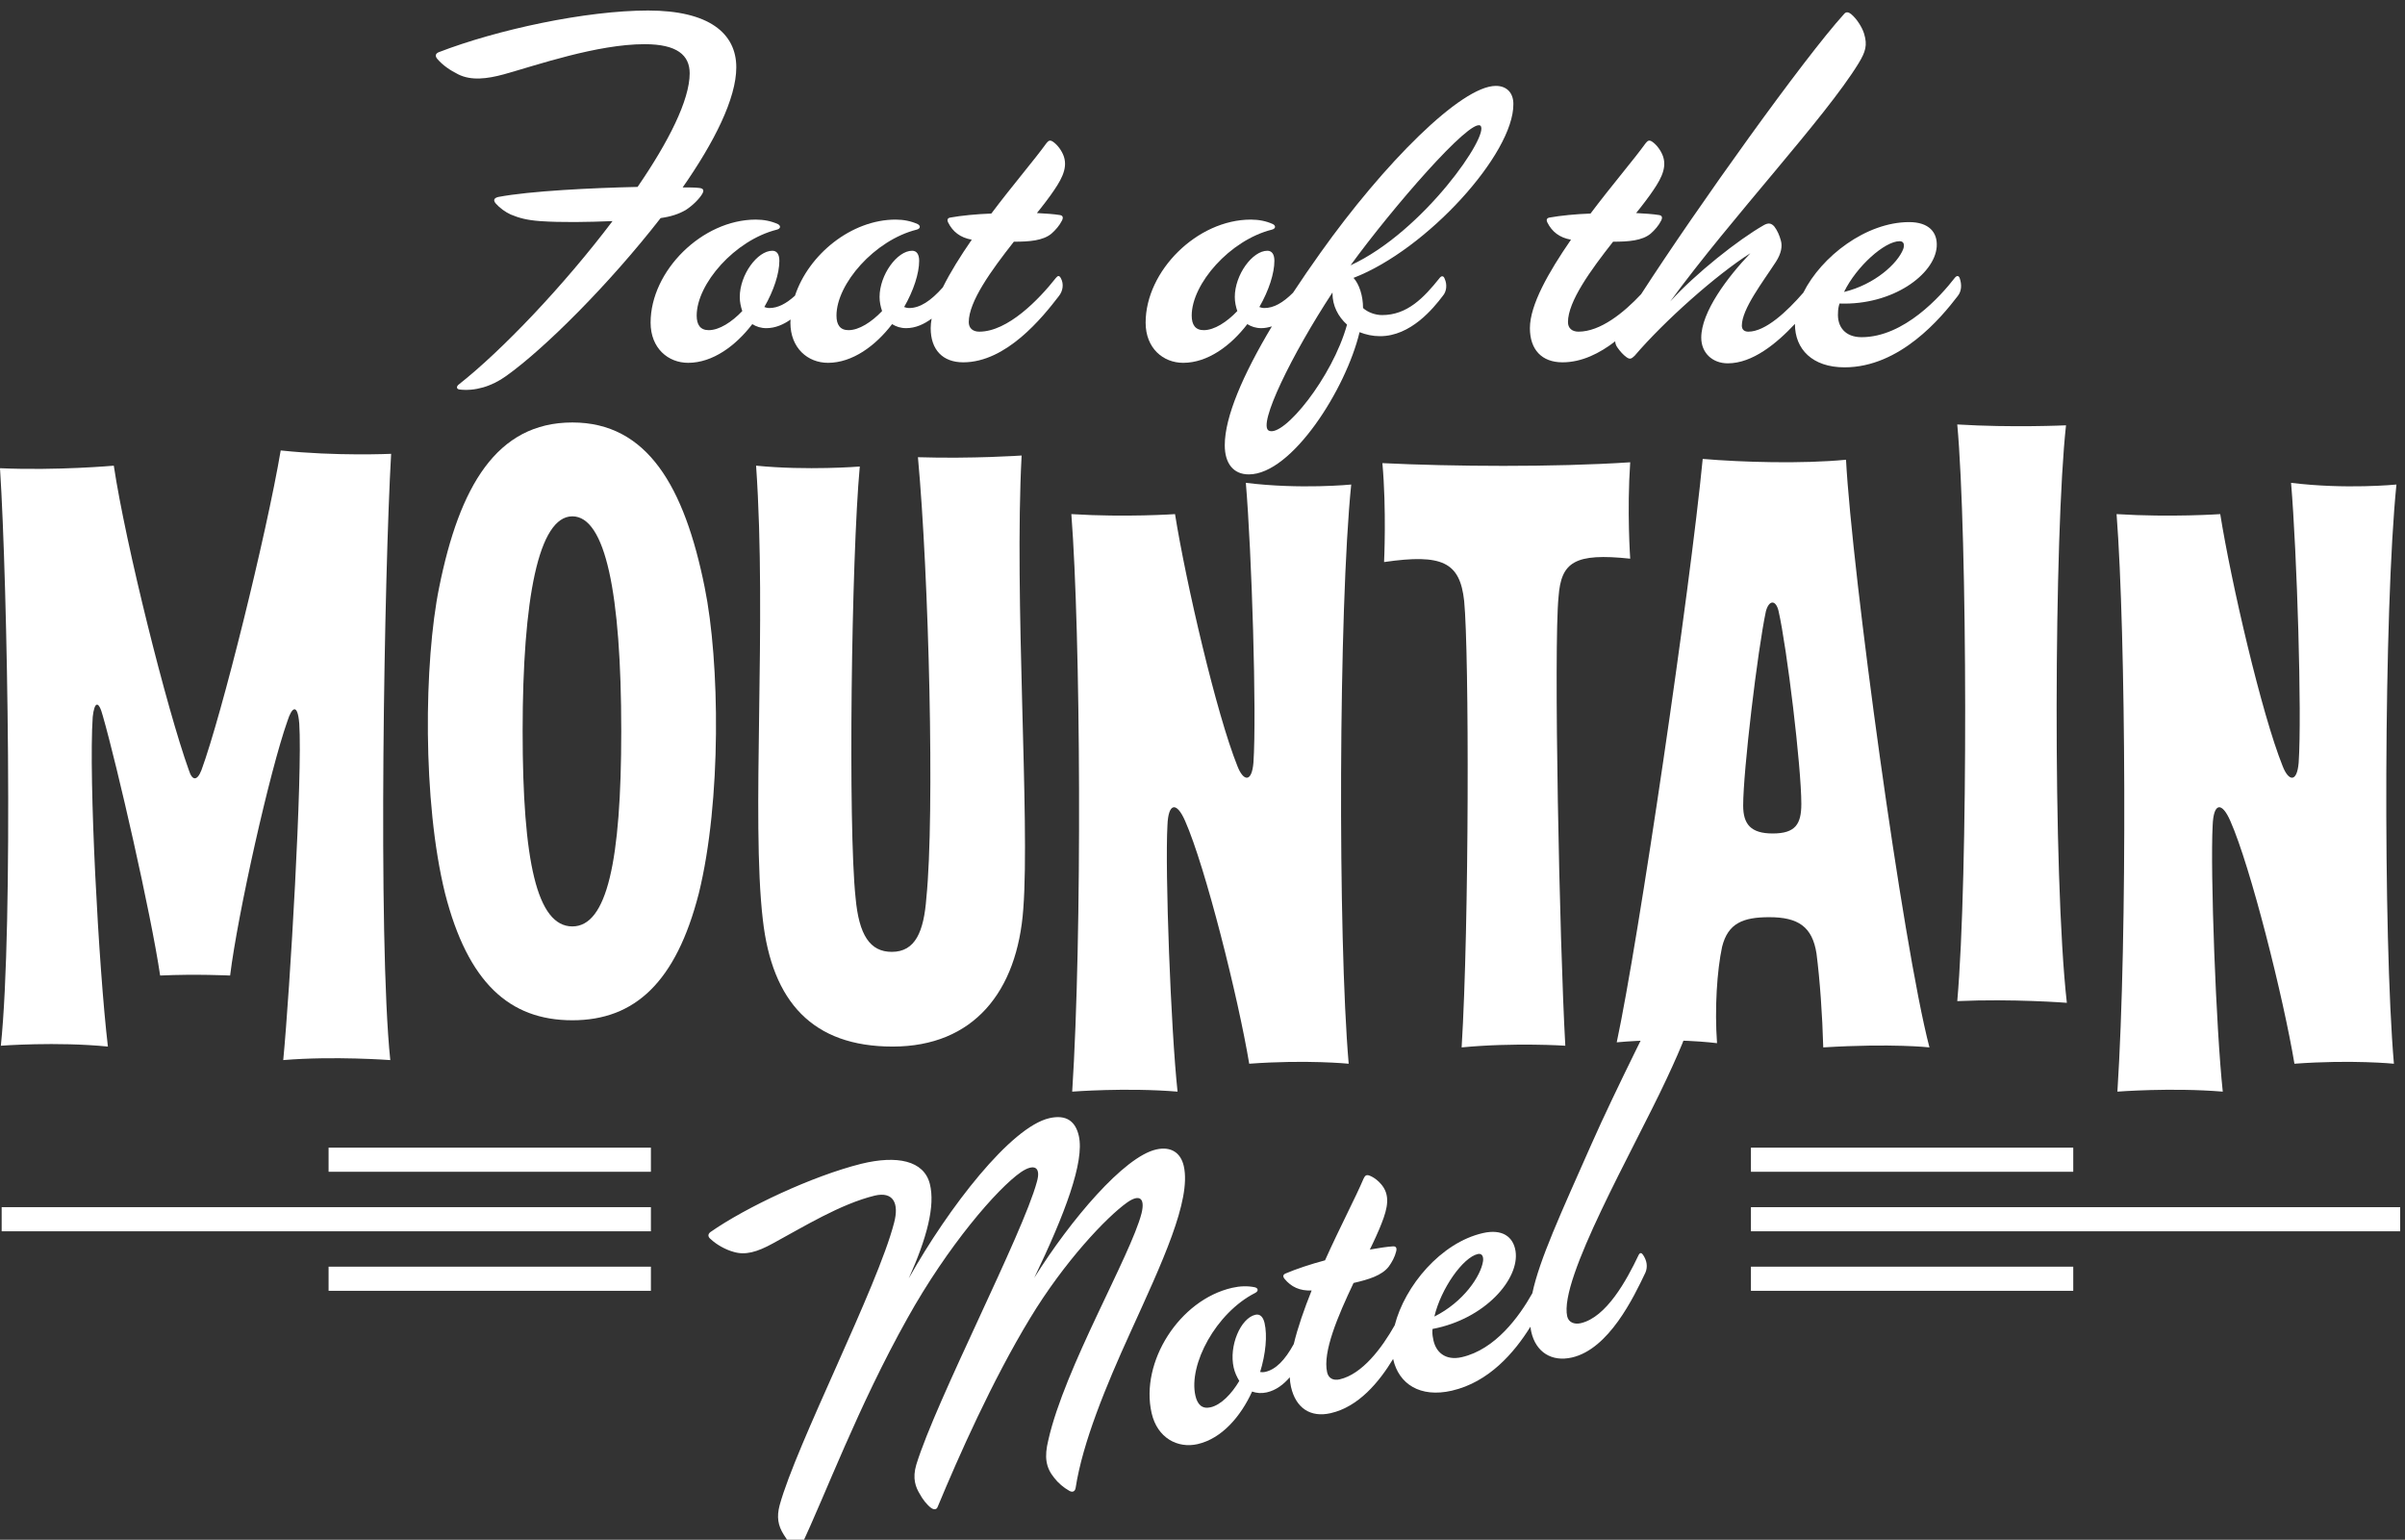
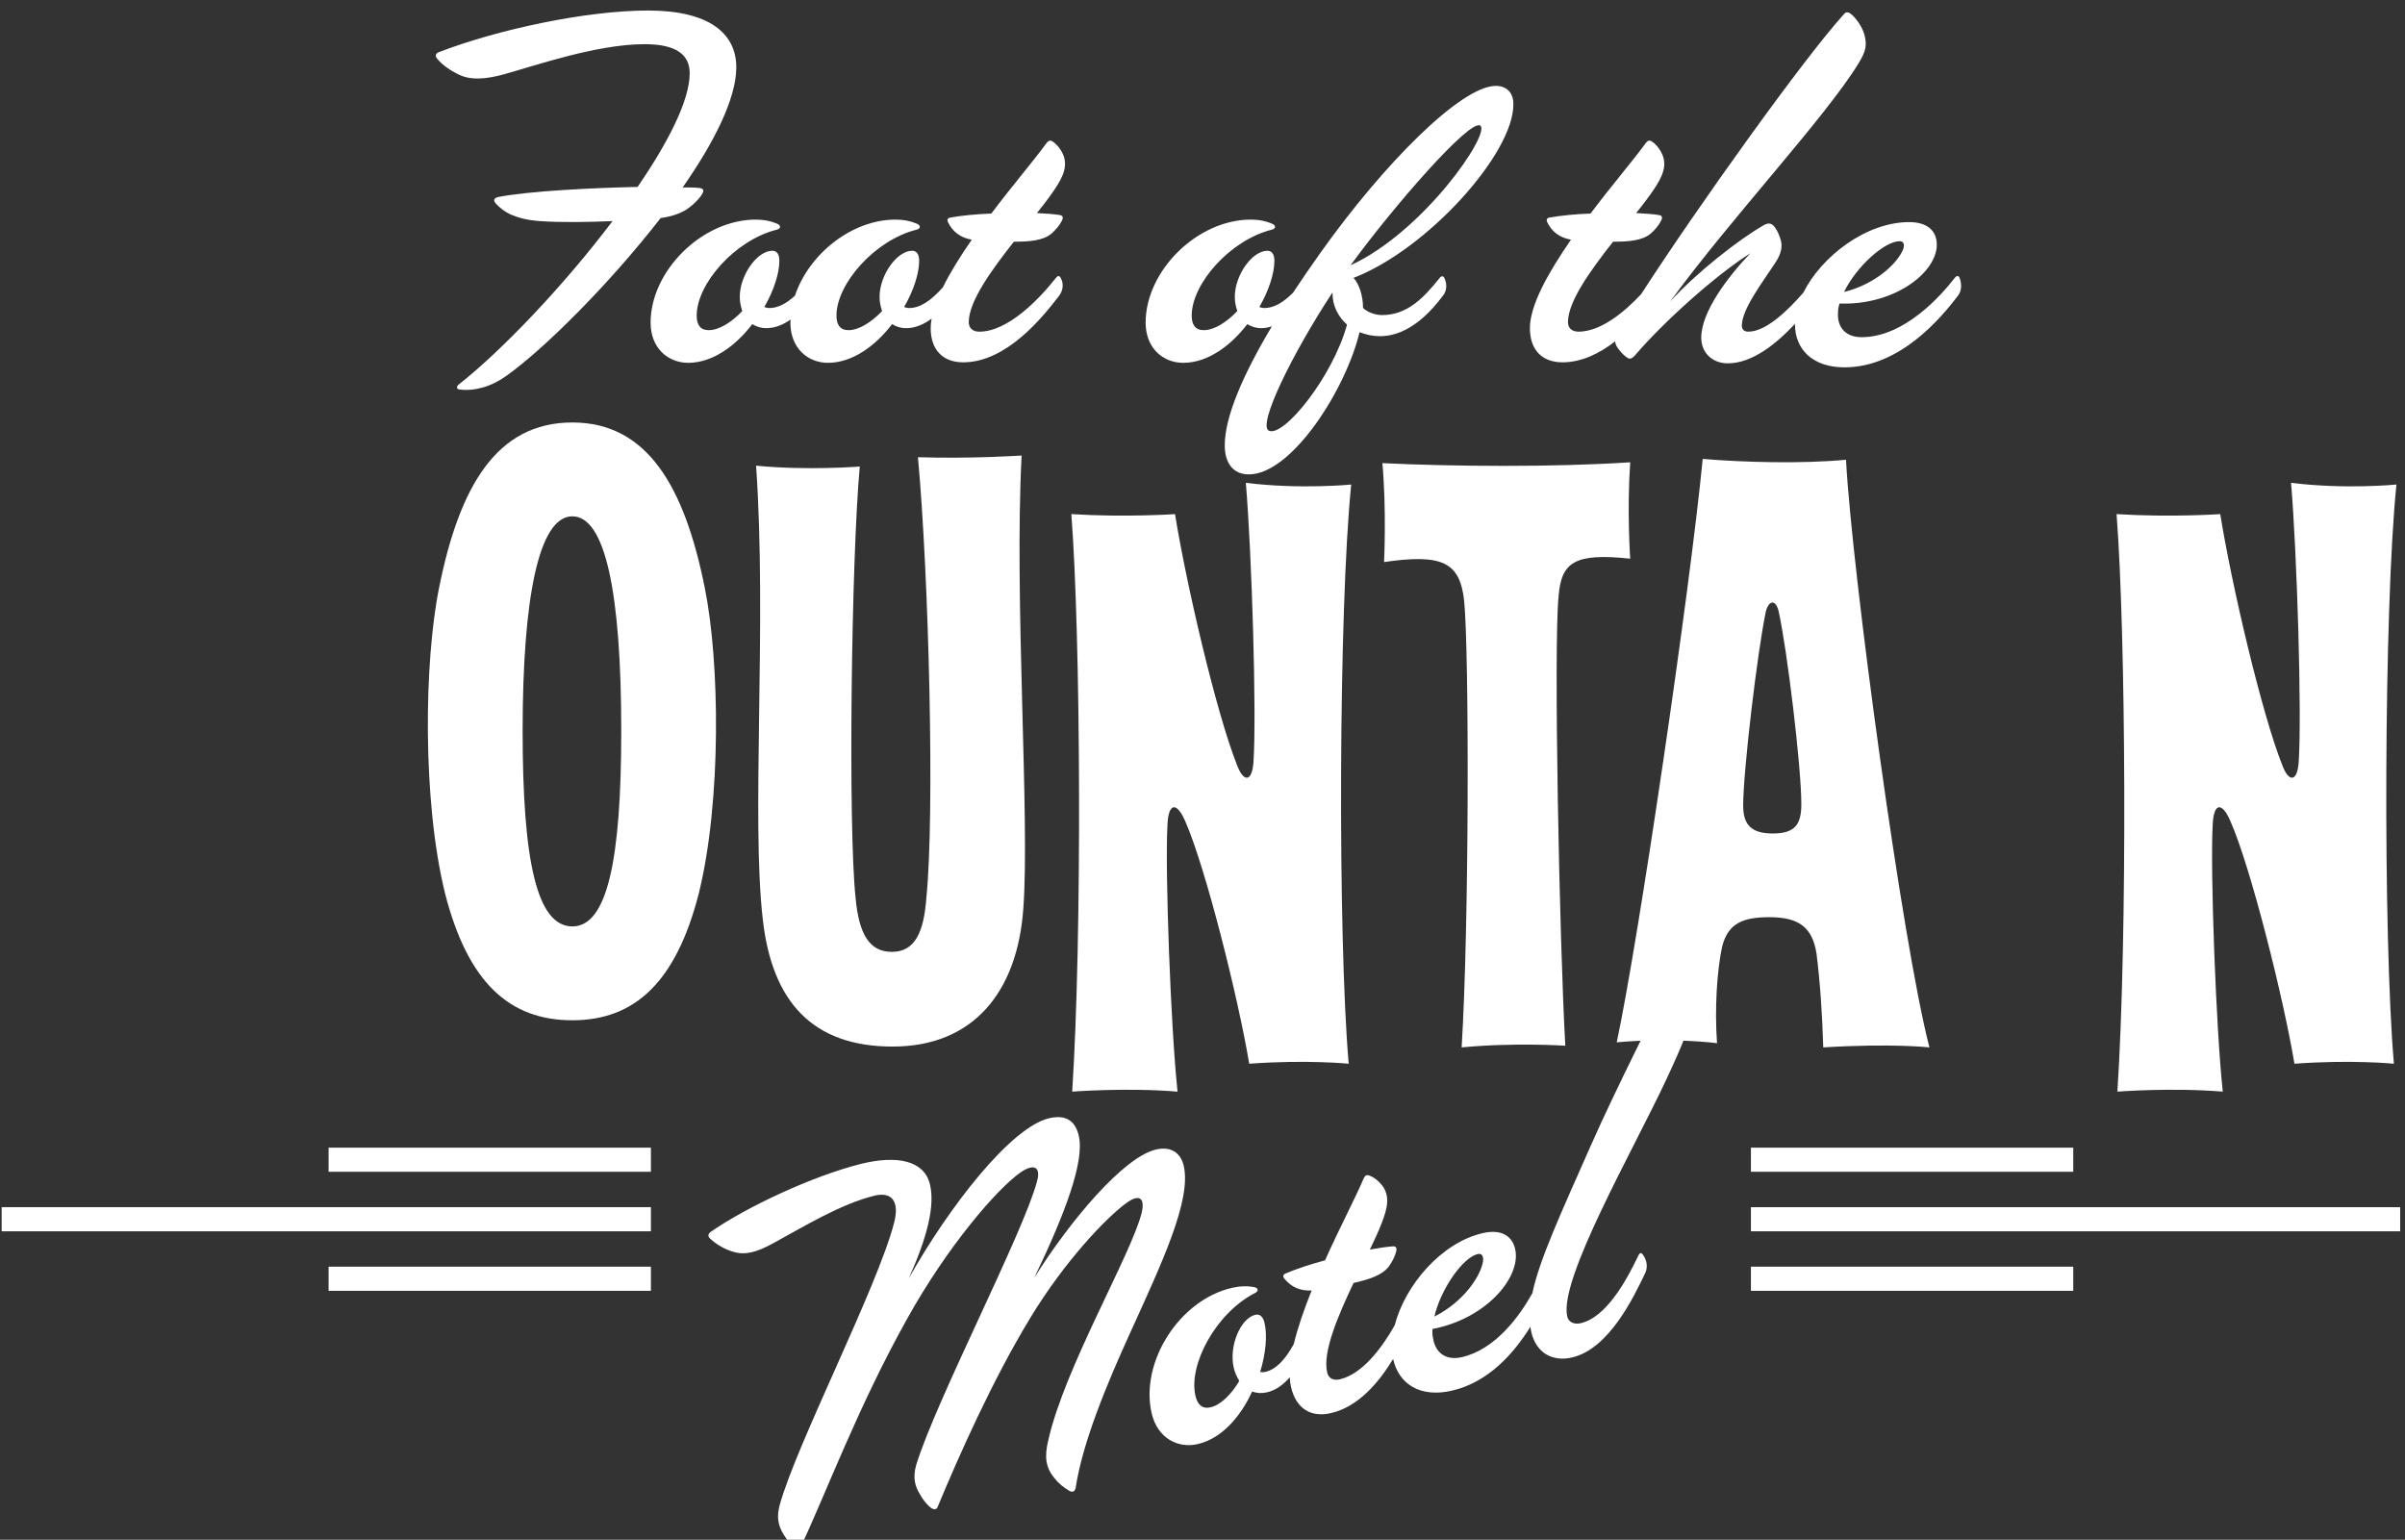
<svg xmlns="http://www.w3.org/2000/svg" width="139" height="89" viewBox="0 0 139 89" fill="none">
  <rect x="0" y="0" width="139" height="89" fill="#333333" stroke="none" />
  <g clip-path="url(#clip0_6050_233)">
    <g clip-path="url(#clip1_6050_233)">
      <path d="M39.63 12.141C40.035 11.879 40.411 11.502 40.585 11.211C40.701 11.008 40.672 10.892 40.411 10.863C40.151 10.833 39.774 10.833 39.456 10.833C41.281 8.219 42.555 5.691 42.555 3.89C42.555 1.915 40.962 0.608 37.458 0.608C33.867 0.608 28.741 1.711 25.353 3.019C25.151 3.106 25.151 3.251 25.267 3.396C25.585 3.774 26.019 4.065 26.483 4.297C27.235 4.675 28.162 4.558 29.118 4.297C31 3.774 34.504 2.554 37.255 2.554C39.137 2.554 39.861 3.193 39.861 4.239C39.861 5.778 38.645 8.19 36.85 10.804C34.214 10.862 30.624 11.037 28.799 11.385C28.568 11.443 28.481 11.559 28.654 11.763C28.886 12.024 29.205 12.257 29.523 12.402C30.016 12.605 30.45 12.722 31.203 12.78C32.448 12.867 33.954 12.838 35.402 12.78C32.593 16.498 29.002 20.275 26.483 22.25C26.367 22.366 26.396 22.483 26.54 22.512C27.438 22.628 28.423 22.337 29.263 21.727C31.463 20.159 35.199 16.44 38.182 12.605C38.79 12.518 39.224 12.373 39.63 12.141Z" fill="white" />
      <path d="M61.492 9.061C61.377 8.713 61.116 8.364 60.855 8.19C60.682 8.074 60.595 8.132 60.479 8.277C59.813 9.207 58.539 10.688 57.294 12.344C56.454 12.373 55.556 12.46 54.919 12.576C54.774 12.605 54.716 12.693 54.803 12.867C55.064 13.39 55.498 13.738 56.164 13.854C55.514 14.796 54.923 15.737 54.492 16.61C53.789 17.403 53.166 17.805 52.545 17.805C52.429 17.805 52.342 17.776 52.255 17.747C52.805 16.789 53.124 15.801 53.124 15.075C53.124 14.697 52.979 14.494 52.718 14.494C51.85 14.494 50.836 15.888 50.836 17.166C50.836 17.457 50.894 17.718 50.981 17.98C50.373 18.619 49.648 19.084 49.04 19.084C48.548 19.084 48.345 18.764 48.345 18.241C48.345 16.411 50.547 13.884 52.979 13.274C53.211 13.216 53.211 13.041 53.037 12.954C52.66 12.78 52.226 12.693 51.763 12.693C49.208 12.693 46.737 14.707 45.947 17.091C45.428 17.565 44.946 17.805 44.465 17.805C44.349 17.805 44.262 17.776 44.175 17.747C44.726 16.789 45.044 15.801 45.044 15.075C45.044 14.697 44.9 14.494 44.639 14.494C43.77 14.494 42.756 15.888 42.756 17.166C42.756 17.457 42.814 17.718 42.901 17.98C42.293 18.619 41.569 19.084 40.961 19.084C40.469 19.084 40.266 18.764 40.266 18.241C40.266 16.411 42.467 13.884 44.9 13.274C45.132 13.216 45.132 13.041 44.958 12.954C44.581 12.78 44.147 12.693 43.683 12.693C40.585 12.693 37.602 15.656 37.602 18.648C37.602 20.13 38.616 20.972 39.774 20.972C41.193 20.972 42.525 19.984 43.48 18.735C43.712 18.88 43.973 18.968 44.291 18.968C44.814 18.968 45.281 18.758 45.693 18.47C45.69 18.529 45.682 18.588 45.682 18.648C45.682 20.129 46.695 20.972 47.853 20.972C49.272 20.972 50.605 19.984 51.56 18.735C51.792 18.88 52.052 18.968 52.371 18.968C52.924 18.968 53.416 18.733 53.845 18.417C53.81 18.609 53.79 18.793 53.79 18.968C53.79 20.217 54.485 20.943 55.672 20.943C58.163 20.943 60.247 18.357 61.203 17.108C61.435 16.817 61.492 16.411 61.319 16.091C61.232 15.917 61.145 15.917 61.029 16.062C60.045 17.311 58.249 19.171 56.599 19.171C56.222 19.171 55.991 18.967 55.991 18.619C55.991 17.428 57.294 15.626 58.597 13.971C59.494 13.971 60.276 13.913 60.769 13.506C61 13.303 61.232 13.041 61.377 12.751C61.464 12.576 61.435 12.46 61.261 12.431C60.913 12.373 60.45 12.344 59.929 12.315C59.929 12.315 60.334 11.821 60.711 11.298C61.29 10.485 61.724 9.787 61.492 9.061Z" fill="white" />
      <path d="M86.453 4.965C84.455 4.965 79.996 9.439 76.318 14.61C75.76 15.392 75.231 16.163 74.734 16.919C74.147 17.506 73.611 17.805 73.076 17.805C72.96 17.805 72.873 17.776 72.786 17.747C73.336 16.789 73.655 15.801 73.655 15.075C73.655 14.697 73.51 14.494 73.249 14.494C72.381 14.494 71.367 15.888 71.367 17.166C71.367 17.457 71.425 17.718 71.512 17.98C70.903 18.619 70.18 19.084 69.571 19.084C69.079 19.084 68.876 18.764 68.876 18.241C68.876 16.411 71.077 13.884 73.51 13.274C73.742 13.216 73.742 13.041 73.568 12.954C73.191 12.78 72.757 12.693 72.294 12.693C69.195 12.693 66.213 15.656 66.213 18.648C66.213 20.13 67.226 20.972 68.384 20.972C69.803 20.972 71.135 19.984 72.091 18.735C72.323 18.88 72.583 18.968 72.902 18.968C73.114 18.968 73.315 18.924 73.51 18.864C71.841 21.655 70.787 24.092 70.787 25.736C70.787 26.782 71.28 27.421 72.177 27.421C74.668 27.421 77.795 22.482 78.577 19.2C78.953 19.345 79.33 19.432 79.764 19.432C81.531 19.432 82.834 17.834 83.384 17.108C83.616 16.847 83.645 16.44 83.5 16.12C83.442 15.946 83.326 15.917 83.21 16.062C82.284 17.224 81.328 18.212 79.88 18.212C79.503 18.212 79.069 18.067 78.779 17.805C78.779 17.079 78.548 16.411 78.229 16.062C82.458 14.435 87.496 8.887 87.467 6.011C87.467 5.372 87.091 4.965 86.453 4.965ZM73.335 24.894C72.669 24.574 74.667 20.478 77.013 16.905V16.963C77.013 17.66 77.332 18.299 77.853 18.764C77.013 21.814 74.175 25.3 73.335 24.894ZM78.056 15.336C80.488 11.995 84.948 6.854 85.556 7.26C86.164 7.725 82.284 13.39 78.056 15.336Z" fill="white" />
      <path d="M113.268 16.091C113.21 15.917 113.094 15.917 112.978 16.062C112.167 17.108 110.054 19.49 107.592 19.49C106.636 19.49 106.173 18.88 106.231 18.067C106.231 17.892 106.26 17.718 106.318 17.544C109.388 17.66 111.82 15.859 111.935 14.261C111.993 13.419 111.472 12.838 110.343 12.838C107.855 12.838 105.271 14.822 104.226 16.917C103.288 17.998 102.045 19.171 101.048 19.171C100.816 19.171 100.672 19.054 100.672 18.822C100.672 17.863 101.888 16.295 102.641 15.133C102.959 14.639 103.017 14.232 102.93 13.913C102.843 13.593 102.727 13.332 102.554 13.099C102.38 12.896 102.206 12.867 101.946 13.012C100.469 13.854 98.007 15.801 96.53 17.428C100.093 12.547 105.479 6.824 107.419 3.658C107.824 2.99 107.94 2.612 107.737 1.944C107.621 1.566 107.303 1.072 106.984 0.811C106.84 0.695 106.695 0.666 106.579 0.811C104.258 3.369 98.122 11.941 94.85 17.006C93.845 18.079 92.496 19.171 91.231 19.171C90.855 19.171 90.623 18.967 90.623 18.619C90.623 17.428 91.927 15.626 93.23 13.971C94.127 13.971 94.909 13.913 95.401 13.506C95.633 13.303 95.865 13.041 96.009 12.751C96.096 12.576 96.067 12.46 95.894 12.431C95.546 12.373 95.083 12.344 94.562 12.315C94.562 12.315 94.967 11.821 95.344 11.298C95.923 10.485 96.357 9.787 96.125 9.061C96.009 8.713 95.749 8.364 95.488 8.189C95.315 8.073 95.228 8.132 95.112 8.277C94.446 9.206 93.172 10.688 91.926 12.344C91.086 12.373 90.189 12.46 89.552 12.576C89.407 12.605 89.349 12.693 89.436 12.867C89.697 13.39 90.131 13.738 90.797 13.854C89.494 15.743 88.423 17.631 88.423 18.967C88.423 20.217 89.118 20.943 90.305 20.943C91.425 20.943 92.462 20.419 93.352 19.729C93.358 19.858 93.4 19.98 93.49 20.1C93.635 20.304 93.809 20.507 94.012 20.652C94.185 20.768 94.272 20.768 94.475 20.565C96.183 18.561 99.224 15.859 101.164 14.639C99.832 16.033 98.326 18.038 98.326 19.519C98.326 20.391 98.963 21.001 99.861 21.001C101.289 21.001 102.677 19.858 103.742 18.72C103.742 18.725 103.741 18.73 103.741 18.735C103.741 20.188 104.754 21.233 106.607 21.233C109.822 21.233 112.196 18.357 113.152 17.108C113.383 16.817 113.384 16.44 113.268 16.091ZM109.793 13.942C110.054 13.942 110.082 14.174 109.996 14.406C109.677 15.22 108.374 16.44 106.578 16.876C107.302 15.394 108.924 13.942 109.793 13.942Z" fill="white" />
-       <path d="M5.944 41.384C5.7 40.455 5.456 40.553 5.359 41.433C5.116 44.952 5.7 55.948 6.236 60.494C3.264 60.2 0.049 60.445 0.049 60.445C0.78 53.407 0.438 33.857 0 27.064C3.313 27.21 6.577 26.917 6.577 26.917C7.259 31.462 9.646 40.993 10.913 44.512C11.108 45.147 11.4 45.147 11.644 44.512C12.813 41.335 15.396 30.924 16.224 26.037C19.439 26.379 22.606 26.232 22.606 26.232C22.216 33.026 21.826 54.238 22.557 61.276C22.557 61.276 19.293 61.031 16.37 61.276C16.76 57.219 17.49 44.756 17.296 41.824C17.198 40.602 16.857 40.895 16.613 41.677C15.59 44.561 13.739 52.82 13.3 56.388C13.3 56.388 11.303 56.291 9.256 56.388C8.72 52.772 6.772 44.267 5.944 41.384Z" fill="white" />
      <path d="M25.723 51.643C24.408 46.316 24.505 38.251 25.382 33.951C26.552 28.135 28.695 24.42 33.08 24.42C37.416 24.42 39.56 28.135 40.728 33.951C41.606 38.251 41.703 46.316 40.388 51.643C39.072 56.775 36.685 58.974 33.08 58.974C29.426 58.974 27.038 56.775 25.723 51.643ZM33.08 53.549C35.078 53.549 35.906 49.786 35.906 42.259C35.906 34.244 34.98 29.845 33.08 29.845C31.131 29.845 30.206 34.586 30.206 42.259C30.206 49.786 31.034 53.549 33.08 53.549Z" fill="white" />
      <path d="M59.046 26.33C58.608 34.59 59.533 47.395 59.143 52.527C58.803 57.317 56.269 60.494 51.592 60.494C46.964 60.494 44.625 57.903 44.089 53.162C43.407 47.346 44.333 35.959 43.699 26.917C46.671 27.21 49.692 26.966 49.692 26.966C49.205 32.244 49.01 47.786 49.449 51.892C49.643 54.042 50.277 55.02 51.543 55.02C52.907 55.02 53.395 53.847 53.541 51.892C54.028 47.053 53.687 33.27 53.053 26.428C56.221 26.526 59.046 26.33 59.046 26.33Z" fill="white" />
      <path d="M67.912 29.717C68.546 33.676 70.3 41.252 71.518 44.282C71.859 45.162 72.346 45.259 72.444 44.086C72.638 41.252 72.346 31.965 72.005 27.909C75.172 28.3 78.095 28.007 78.095 28.007C77.364 35.191 77.316 54.154 77.949 61.486C77.949 61.486 75.513 61.241 72.2 61.486C71.566 57.674 69.666 50.098 68.498 47.459C68.01 46.335 67.523 46.383 67.474 47.703C67.328 50.342 67.669 59.482 68.058 63.099C65.087 62.854 61.969 63.099 61.969 63.099C62.554 54.008 62.456 36.657 61.92 29.717C65.087 29.913 67.912 29.717 67.912 29.717Z" fill="white" />
      <path d="M84.623 34.736C84.379 32.488 83.356 32 79.994 32.488C79.994 32.488 80.14 29.458 79.897 26.77C83.892 26.965 89.787 27.015 94.22 26.721C94.026 29.556 94.22 32.293 94.22 32.293C91.005 31.951 90.226 32.488 90.079 34.492C89.787 37.376 90.128 54.384 90.469 60.445C90.469 60.445 87.546 60.249 84.477 60.542C84.915 53.456 84.915 37.718 84.623 34.736Z" fill="white" />
      <path d="M105.377 60.542C105.328 58.685 105.182 56.632 104.987 55.117C104.744 53.553 103.915 53.016 102.259 53.016C100.749 53.016 99.872 53.358 99.531 54.726C99.238 56.095 99.092 58.294 99.238 60.298C99.238 60.298 96.656 59.956 93.441 60.249C94.707 54.336 97.679 34.101 98.41 26.526C100.7 26.721 104.159 26.819 106.693 26.574C107.033 33.026 109.957 54.58 111.515 60.542C111.515 60.542 109.372 60.298 105.377 60.542ZM102.795 35.323C102.649 34.688 102.259 34.639 102.064 35.323C101.577 37.62 100.749 44.56 100.749 46.564C100.749 47.639 101.187 48.177 102.454 48.177C103.769 48.177 104.11 47.639 104.11 46.467C104.11 44.316 103.282 37.474 102.795 35.323Z" fill="white" />
-       <path d="M119.456 57.965C119.456 57.965 116.338 57.721 113.123 57.867C113.756 50.683 113.708 30.937 113.123 24.535C116.29 24.73 119.408 24.584 119.408 24.584C118.726 30.742 118.628 50.634 119.456 57.965Z" fill="white" />
      <path d="M128.322 29.717C128.956 33.676 130.71 41.252 131.928 44.282C132.269 45.162 132.756 45.259 132.854 44.086C133.048 41.252 132.756 31.965 132.415 27.909C135.582 28.3 138.505 28.007 138.505 28.007C137.774 35.191 137.726 54.154 138.359 61.486C138.359 61.486 135.923 61.241 132.61 61.486C131.976 57.674 130.076 50.098 128.907 47.459C128.42 46.335 127.933 46.383 127.884 47.703C127.738 50.342 128.079 59.482 128.468 63.099C125.497 62.854 122.378 63.099 122.378 63.099C122.963 54.008 122.866 36.657 122.33 29.717C125.496 29.913 128.322 29.717 128.322 29.717Z" fill="white" />
      <path d="M68.418 67.401C68.243 66.629 67.677 66.247 66.82 66.443C64.967 66.867 61.889 70.49 59.775 73.863C61.548 70.176 62.69 67.147 62.352 65.658C62.163 64.829 61.647 64.405 60.649 64.633C58.424 65.142 54.829 69.786 52.522 73.896C53.579 71.547 54.057 69.692 53.743 68.44C53.402 67.073 51.833 66.769 49.785 67.268C46.947 67.976 43.098 69.79 41.053 71.221C40.901 71.346 40.905 71.495 41.087 71.634C41.392 71.925 41.912 72.228 42.391 72.359C43.068 72.566 43.747 72.381 44.679 71.867C46.417 70.927 48.574 69.591 50.564 69.107C51.619 68.865 51.981 69.535 51.673 70.689C50.716 74.399 46.028 83.477 45.059 87.01C44.882 87.683 44.964 88.175 45.294 88.702C45.486 89.02 45.694 89.272 45.911 89.434C46.086 89.545 46.228 89.513 46.31 89.343C47.691 86.439 49.585 81.31 52.445 76.201C54.768 72.028 57.641 68.693 59.016 67.746C59.771 67.242 60.179 67.45 59.926 68.32C59.111 71.336 54.115 80.906 52.958 84.663C52.721 85.469 52.923 85.964 53.163 86.361C53.32 86.656 53.576 86.989 53.828 87.172C54.003 87.283 54.145 87.25 54.199 87.087C55.401 84.194 57.345 79.807 59.528 76.207C61.512 72.924 63.958 70.348 65.146 69.505C65.845 69.013 66.195 69.234 65.978 70.127C65.359 72.556 61.526 79.061 60.587 83.249C60.354 84.205 60.434 84.819 60.933 85.427C61.147 85.71 61.481 85.994 61.79 86.165C61.965 86.275 62.136 86.236 62.17 85.988C62.572 83.397 63.903 80.143 65.345 76.984C67.145 73.021 68.867 69.376 68.418 67.401Z" fill="white" />
      <path d="M97.594 57.179C97.428 56.976 97.128 56.714 96.861 56.594C96.692 56.513 96.607 56.532 96.526 56.701C95.977 57.85 93.364 62.992 91.978 66.138C90.188 70.186 88.975 72.809 88.563 74.753C87.799 76.114 86.422 78.004 84.485 78.447C83.543 78.663 82.95 78.166 82.825 77.352C82.786 77.18 82.776 77.001 82.794 76.817C85.843 76.24 87.836 73.918 87.593 72.318C87.461 71.475 86.817 71.021 85.705 71.275C83.279 71.83 81.193 74.323 80.609 76.604C79.858 77.934 78.73 79.432 77.426 79.73C77.055 79.815 76.781 79.667 76.703 79.323C76.437 78.151 77.317 76.083 78.23 74.159C79.115 73.956 79.871 73.723 80.265 73.211C80.449 72.959 80.618 72.649 80.695 72.331C80.742 72.139 80.688 72.031 80.51 72.042C80.155 72.063 79.692 72.138 79.172 72.227C79.172 72.227 79.461 71.649 79.715 71.049C80.103 70.118 80.375 69.334 79.984 68.671C79.792 68.353 79.457 68.068 79.161 67.956C78.964 67.88 78.892 67.957 78.81 68.126C78.362 69.192 77.439 70.938 76.583 72.849C75.762 73.067 74.897 73.355 74.296 73.613C74.16 73.675 74.122 73.773 74.247 73.926C74.621 74.381 75.126 74.627 75.808 74.592C75.378 75.667 75.005 76.73 74.776 77.688C74.263 78.623 73.74 79.158 73.129 79.298C73.015 79.324 72.922 79.315 72.831 79.306C73.158 78.238 73.251 77.193 73.088 76.478C73.003 76.106 72.815 75.938 72.558 75.996C71.703 76.192 71.017 77.794 71.303 79.053C71.368 79.339 71.484 79.584 71.627 79.821C71.171 80.588 70.563 81.209 69.964 81.346C69.479 81.457 69.207 81.188 69.09 80.672C68.681 78.87 70.283 75.885 72.542 74.736C72.757 74.627 72.718 74.455 72.528 74.408C72.118 74.321 71.671 74.334 71.215 74.438C68.163 75.136 65.888 78.726 66.558 81.674C66.889 83.133 68.076 83.734 69.216 83.473C70.614 83.154 71.706 81.881 72.367 80.435C72.628 80.526 72.904 80.553 73.218 80.482C73.761 80.357 74.193 80.017 74.544 79.61C74.553 79.806 74.575 79.991 74.614 80.162C74.893 81.392 75.74 81.952 76.91 81.684C78.519 81.317 79.705 79.892 80.519 78.547C80.52 78.555 80.52 78.563 80.522 78.571C80.847 80.001 82.079 80.803 83.904 80.386C86.052 79.895 87.521 78.188 88.452 76.689C88.466 76.789 88.48 76.89 88.502 76.987C88.769 78.159 89.68 78.734 90.849 78.467C92.988 77.978 94.413 75.003 95.103 73.551C95.238 73.219 95.188 72.869 94.96 72.53C94.871 72.4 94.779 72.391 94.698 72.56C94.007 74.012 92.841 76.145 91.358 76.484C90.987 76.569 90.657 76.434 90.579 76.09C90.091 73.944 94.398 66.488 96.315 62.378C97.265 60.355 97.82 58.964 97.879 58.168C97.908 57.77 97.843 57.483 97.594 57.179ZM85.41 72.486C85.667 72.427 85.748 72.65 85.714 72.899C85.583 73.771 84.572 75.266 82.901 76.1C83.283 74.478 84.555 72.682 85.41 72.486Z" fill="white" />
      <path d="M37.62 66.337H18.991V67.731H37.62V66.337Z" fill="white" />
      <path d="M37.62 73.217H18.991V74.612H37.62V73.217Z" fill="white" />
      <path d="M37.62 69.777H0.096V71.172H37.62V69.777Z" fill="white" />
      <path d="M101.197 67.731H119.826V66.337H101.197V67.731Z" fill="white" />
      <path d="M101.197 74.612H119.826V73.217H101.197V74.612Z" fill="white" />
      <path d="M101.197 71.172H138.721V69.777H101.197V71.172Z" fill="white" />
    </g>
  </g>
  <defs>
    <clipPath id="clip0_6050_233">
      <rect width="139" height="89" fill="white" />
    </clipPath>
    <clipPath id="clip1_6050_233">
      <rect width="138.721" height="88.891" fill="white" transform="translate(0 0.608)" />
    </clipPath>
  </defs>
</svg>